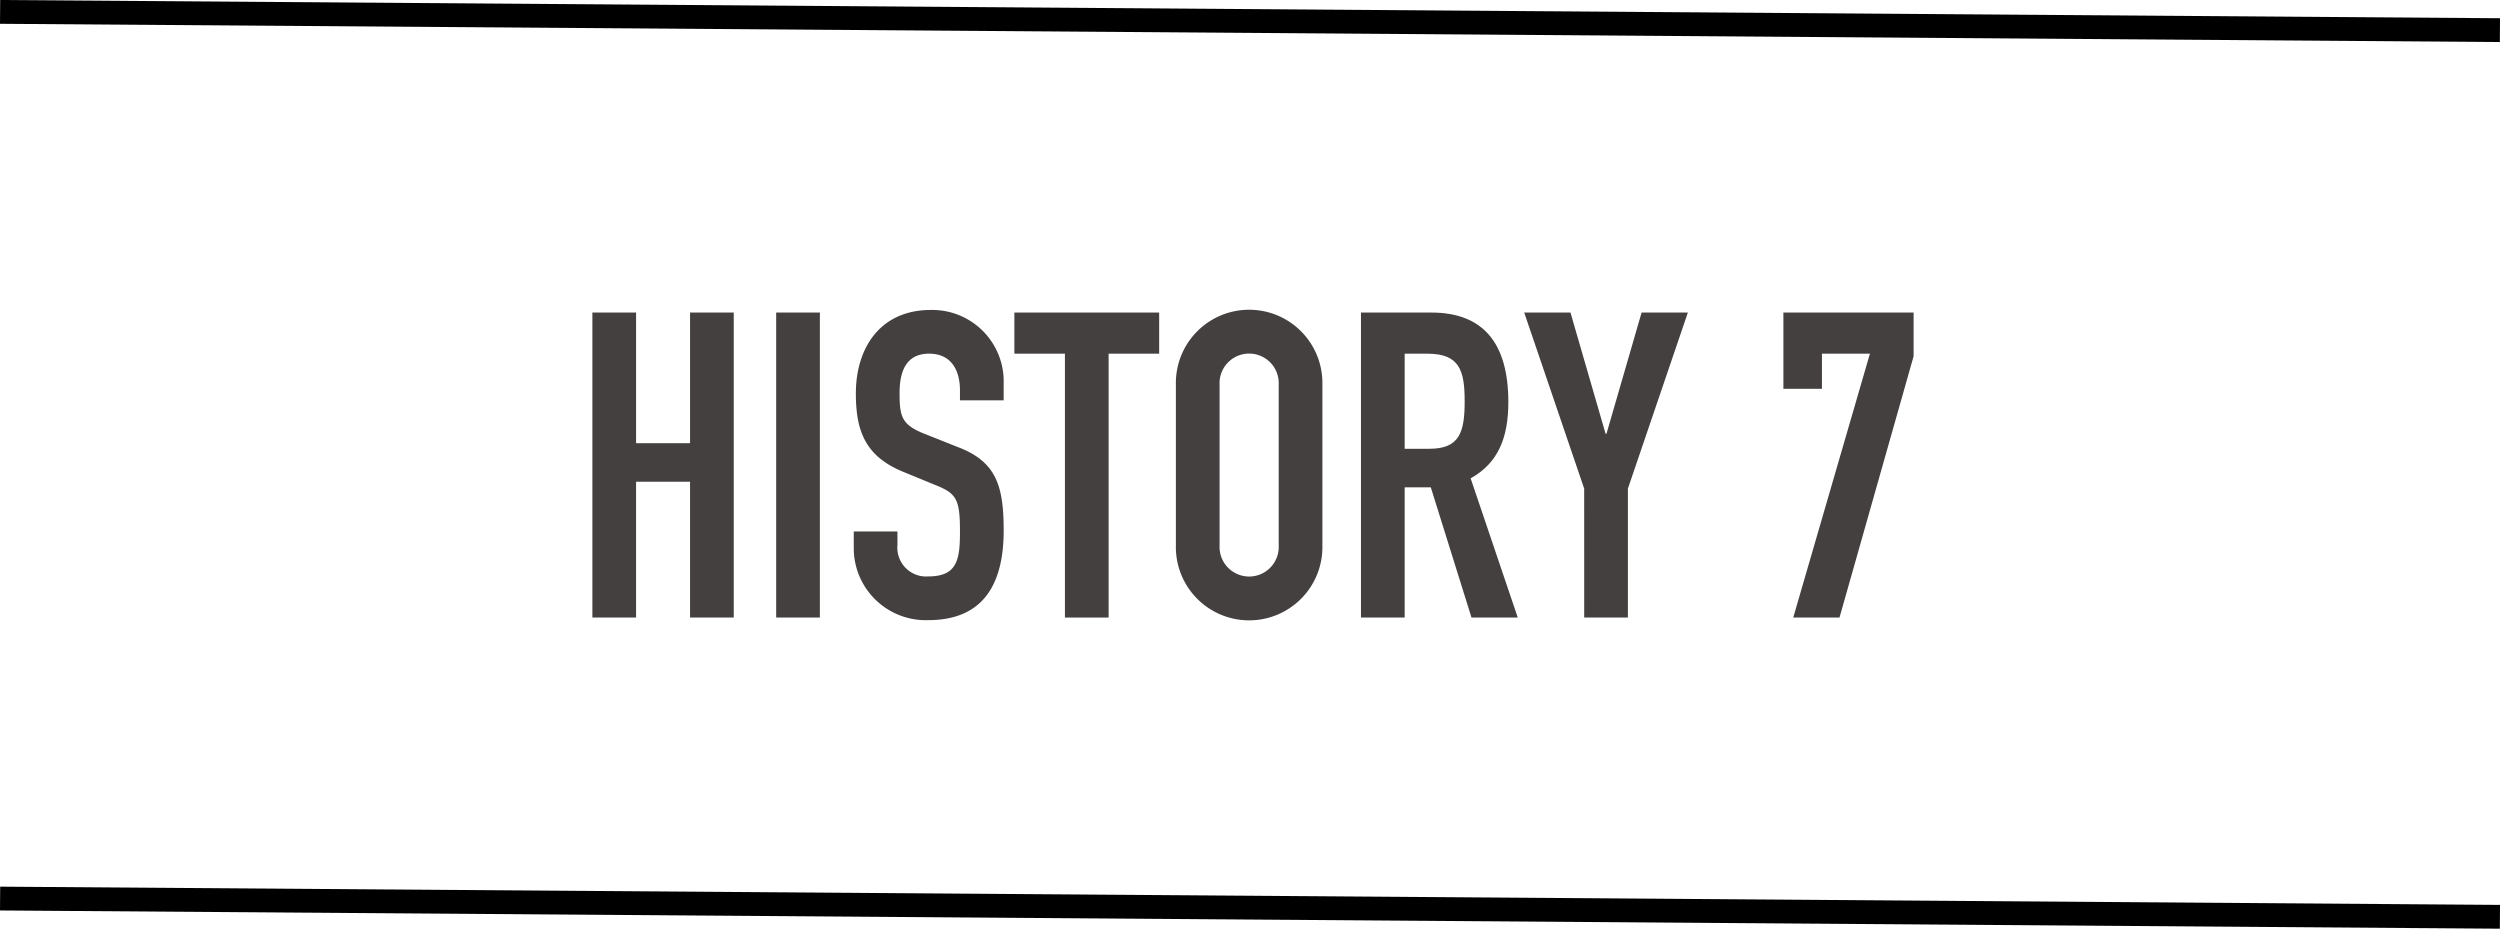
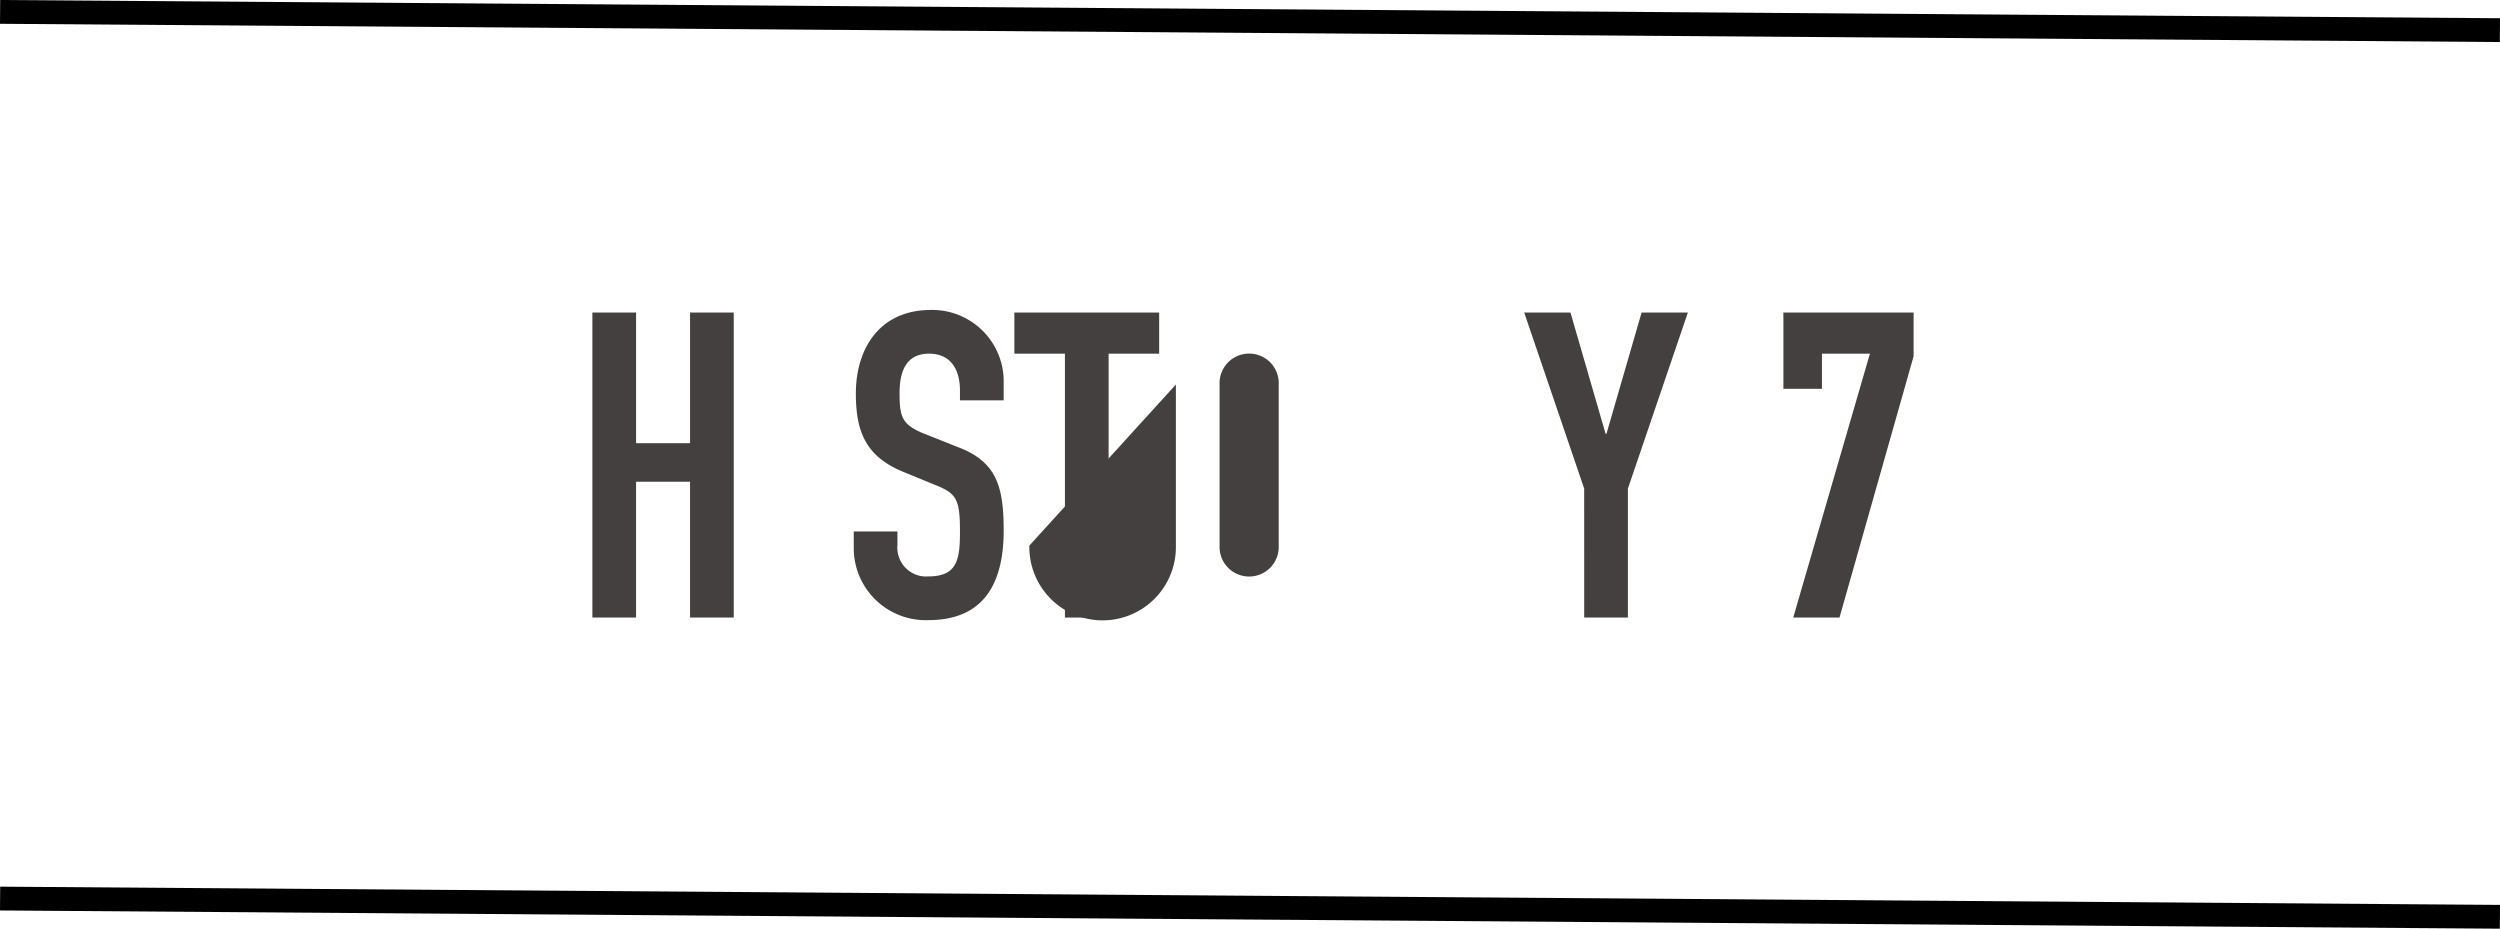
<svg xmlns="http://www.w3.org/2000/svg" width="164.383" height="61.065" viewBox="0 0 164.383 61.065">
  <defs>
    <style>
      .cls-1 {
        fill: #444040;
      }

      .cls-2 {
        fill: none;
        stroke: #000;
        stroke-miterlimit: 10;
        stroke-width: 1.565px;
      }
    </style>
  </defs>
  <g id="レイヤー_2" data-name="レイヤー 2">
    <g id="レイヤー_1-2" data-name="レイヤー 1">
      <g>
        <g>
          <path class="cls-1" d="M38.951,20.551h2.873v8.591h3.549V20.551h2.873V40.606h-2.873v-8.929H41.824v8.929h-2.873Z" />
-           <path class="cls-1" d="M51.036,20.551h2.873V40.606h-2.873Z" />
          <path class="cls-1" d="M65.994,26.325h-2.873v-.648c0-1.324-.563-2.422-2.028-2.422-1.577,0-1.943,1.268-1.943,2.591,0,1.549.141,2.084,1.634,2.676l2.197.874c2.535.958,3.014,2.563,3.014,5.493,0,3.38-1.239,5.887-4.958,5.887a4.735,4.735,0,0,1-4.9-4.761V34.945h2.873v.901A1.894,1.894,0,0,0,61.036,37.902c1.944,0,2.085-1.155,2.085-2.986,0-2.141-.254-2.479-1.662-3.042l-2.057-.845c-2.479-1.014-3.126-2.648-3.126-5.155,0-3.042,1.634-5.493,4.929-5.493a4.699,4.699,0,0,1,4.789,4.535Z" />
          <path class="cls-1" d="M70.022,23.255H66.698V20.551H76.219v2.704H72.895V40.606H70.022Z" />
-           <path class="cls-1" d="M77.318,25.283a4.818,4.818,0,1,1,9.634,0V35.874a4.818,4.818,0,1,1-9.634,0ZM80.191,35.874a1.946,1.946,0,1,0,3.888,0V25.283a1.946,1.946,0,1,0-3.888,0Z" />
-           <path class="cls-1" d="M89.488,20.551h4.62c3.408,0,5.07,2,5.07,5.887,0,2.31-.648,4-2.479,5.014l3.099,9.154h-3.042l-2.676-8.563H92.362v8.563h-2.874Zm2.874,8.957h1.634c1.999,0,2.31-1.126,2.31-3.126,0-2.028-.338-3.126-2.451-3.126H92.362Z" />
+           <path class="cls-1" d="M77.318,25.283V35.874a4.818,4.818,0,1,1-9.634,0ZM80.191,35.874a1.946,1.946,0,1,0,3.888,0V25.283a1.946,1.946,0,1,0-3.888,0Z" />
          <path class="cls-1" d="M104.165,32.128,100.221,20.551h3.042l2.31,7.971h.057l2.31-7.971h3.042l-3.943,11.577v8.479h-2.873Z" />
          <path class="cls-1" d="M122.953,23.255h-3.154v2.31h-2.535V20.551h8.562v2.873l-4.873,17.182h-3.042Z" />
        </g>
        <line class="cls-2" x1="0.006" y1="0.782" x2="164.378" y2="1.982" />
        <line class="cls-2" x1="0.006" y1="59.083" x2="164.378" y2="60.282" />
      </g>
    </g>
  </g>
</svg>